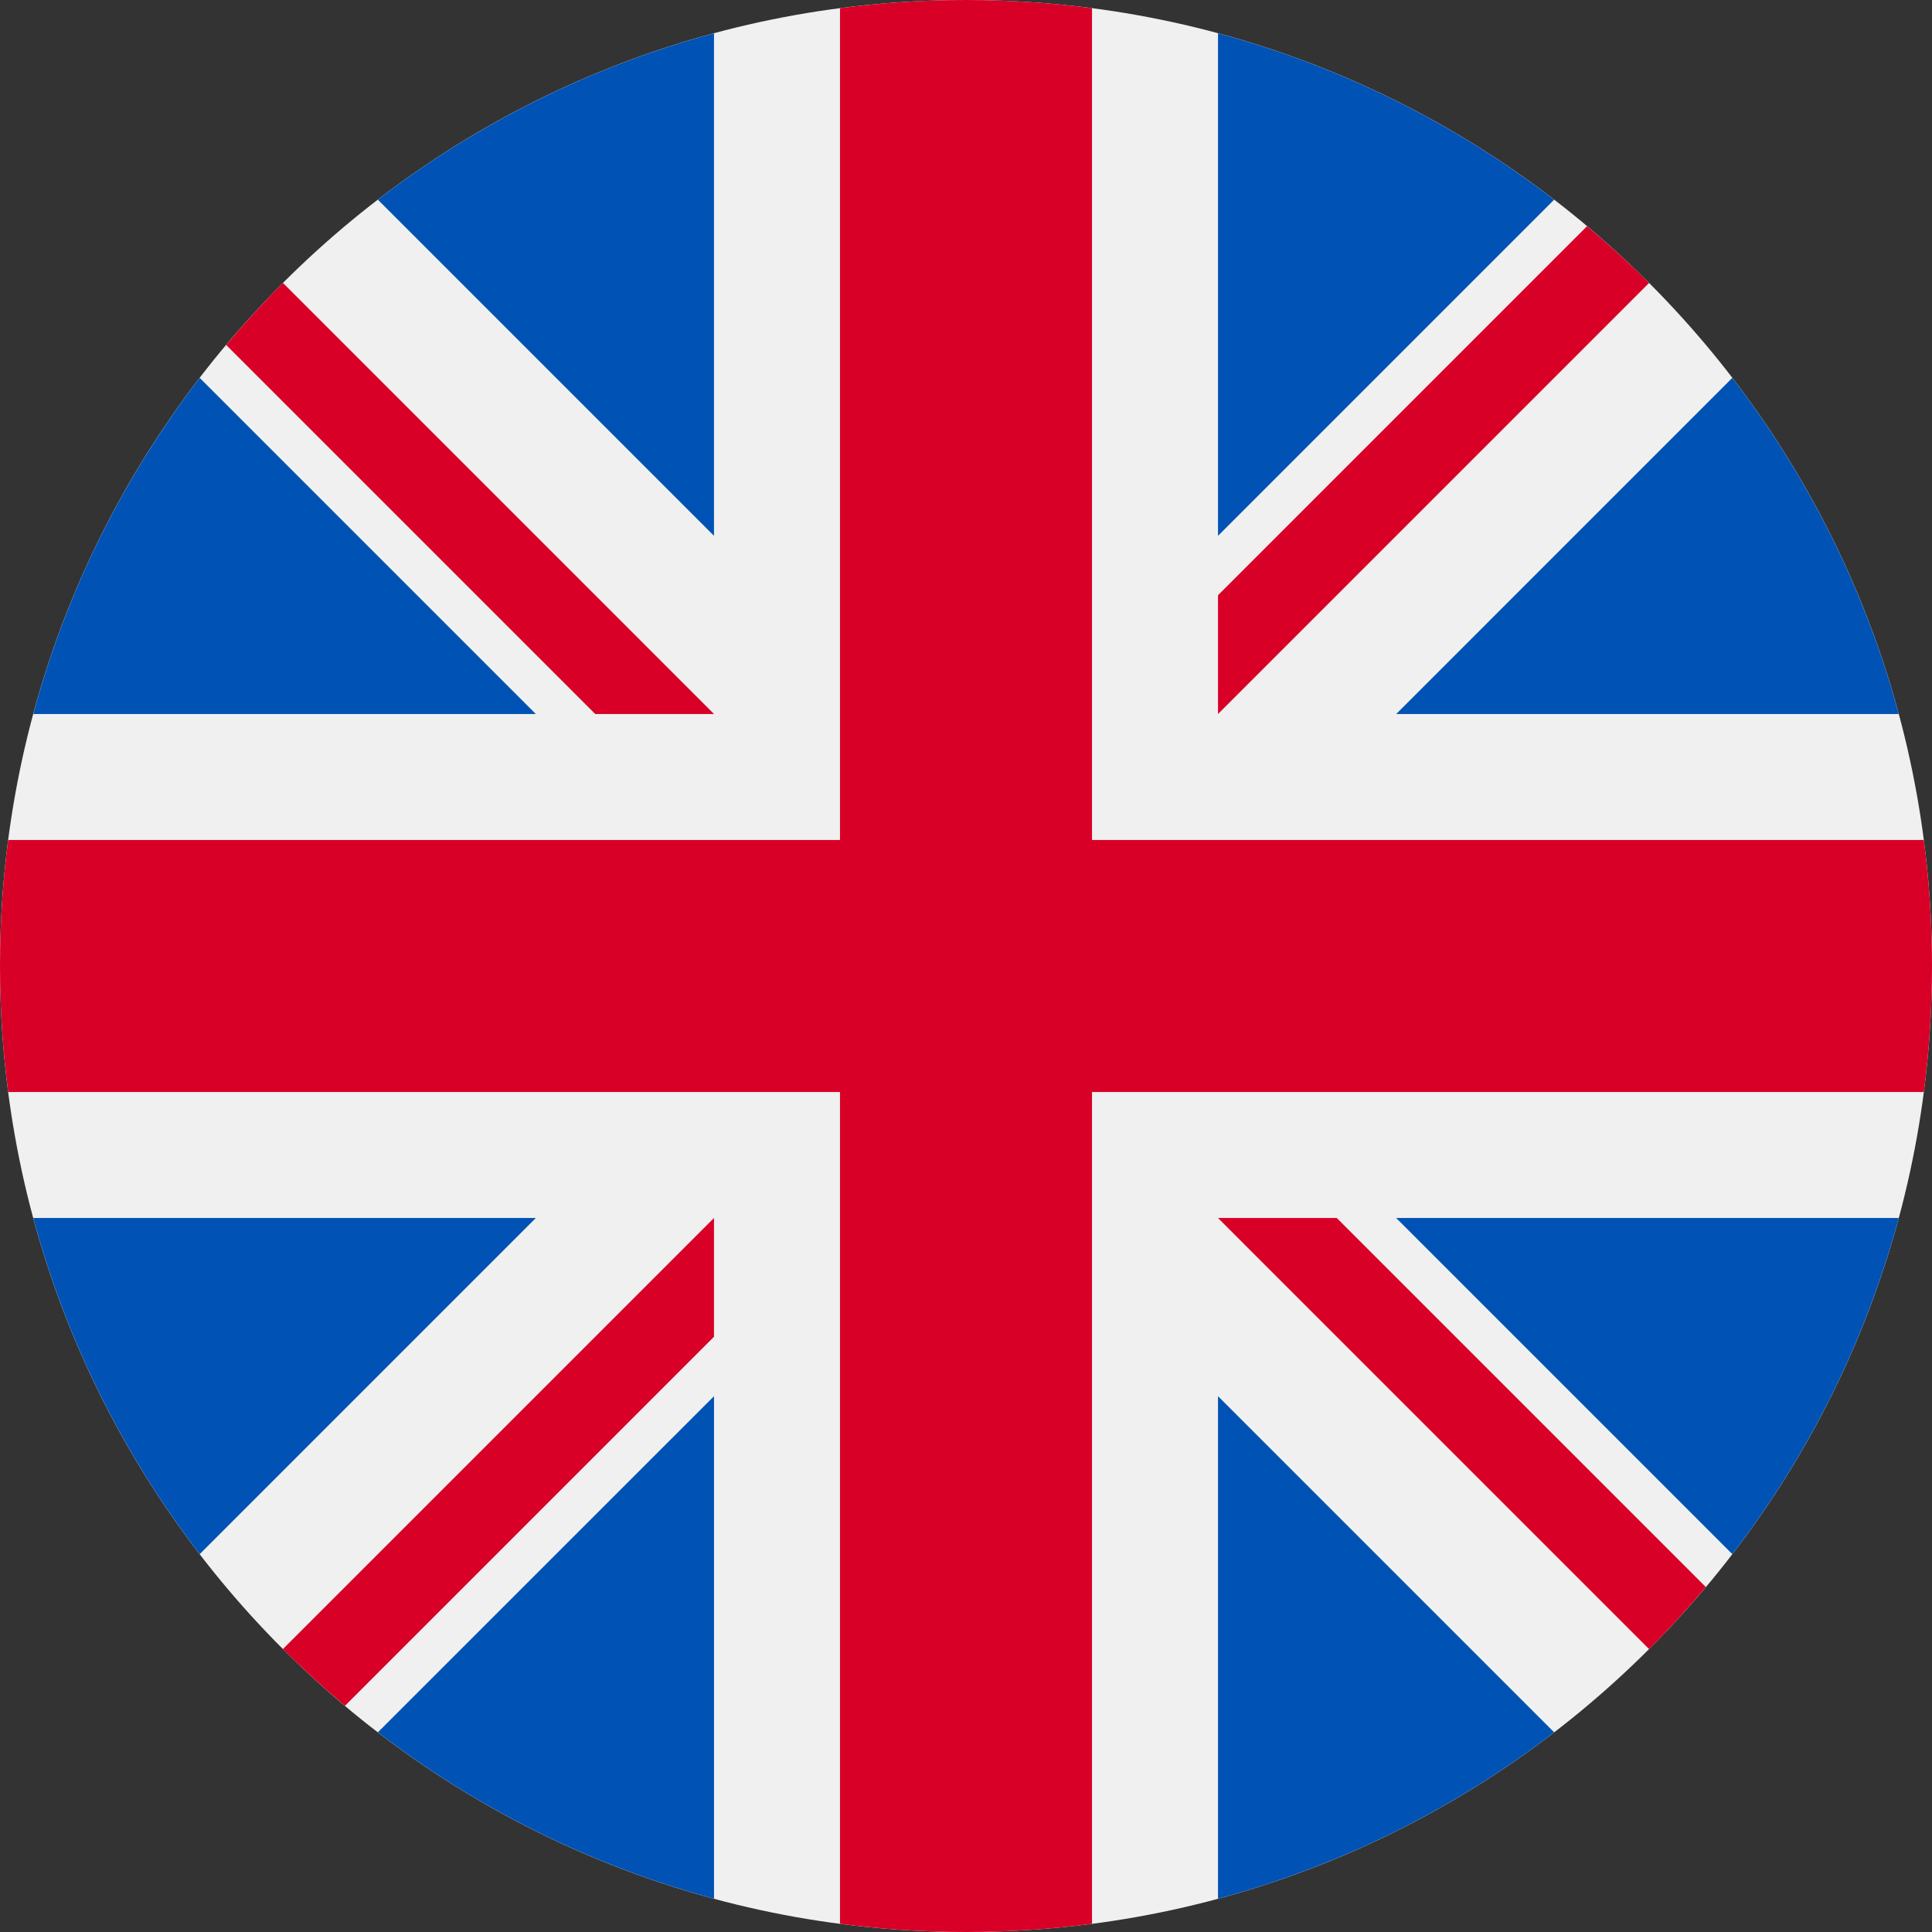
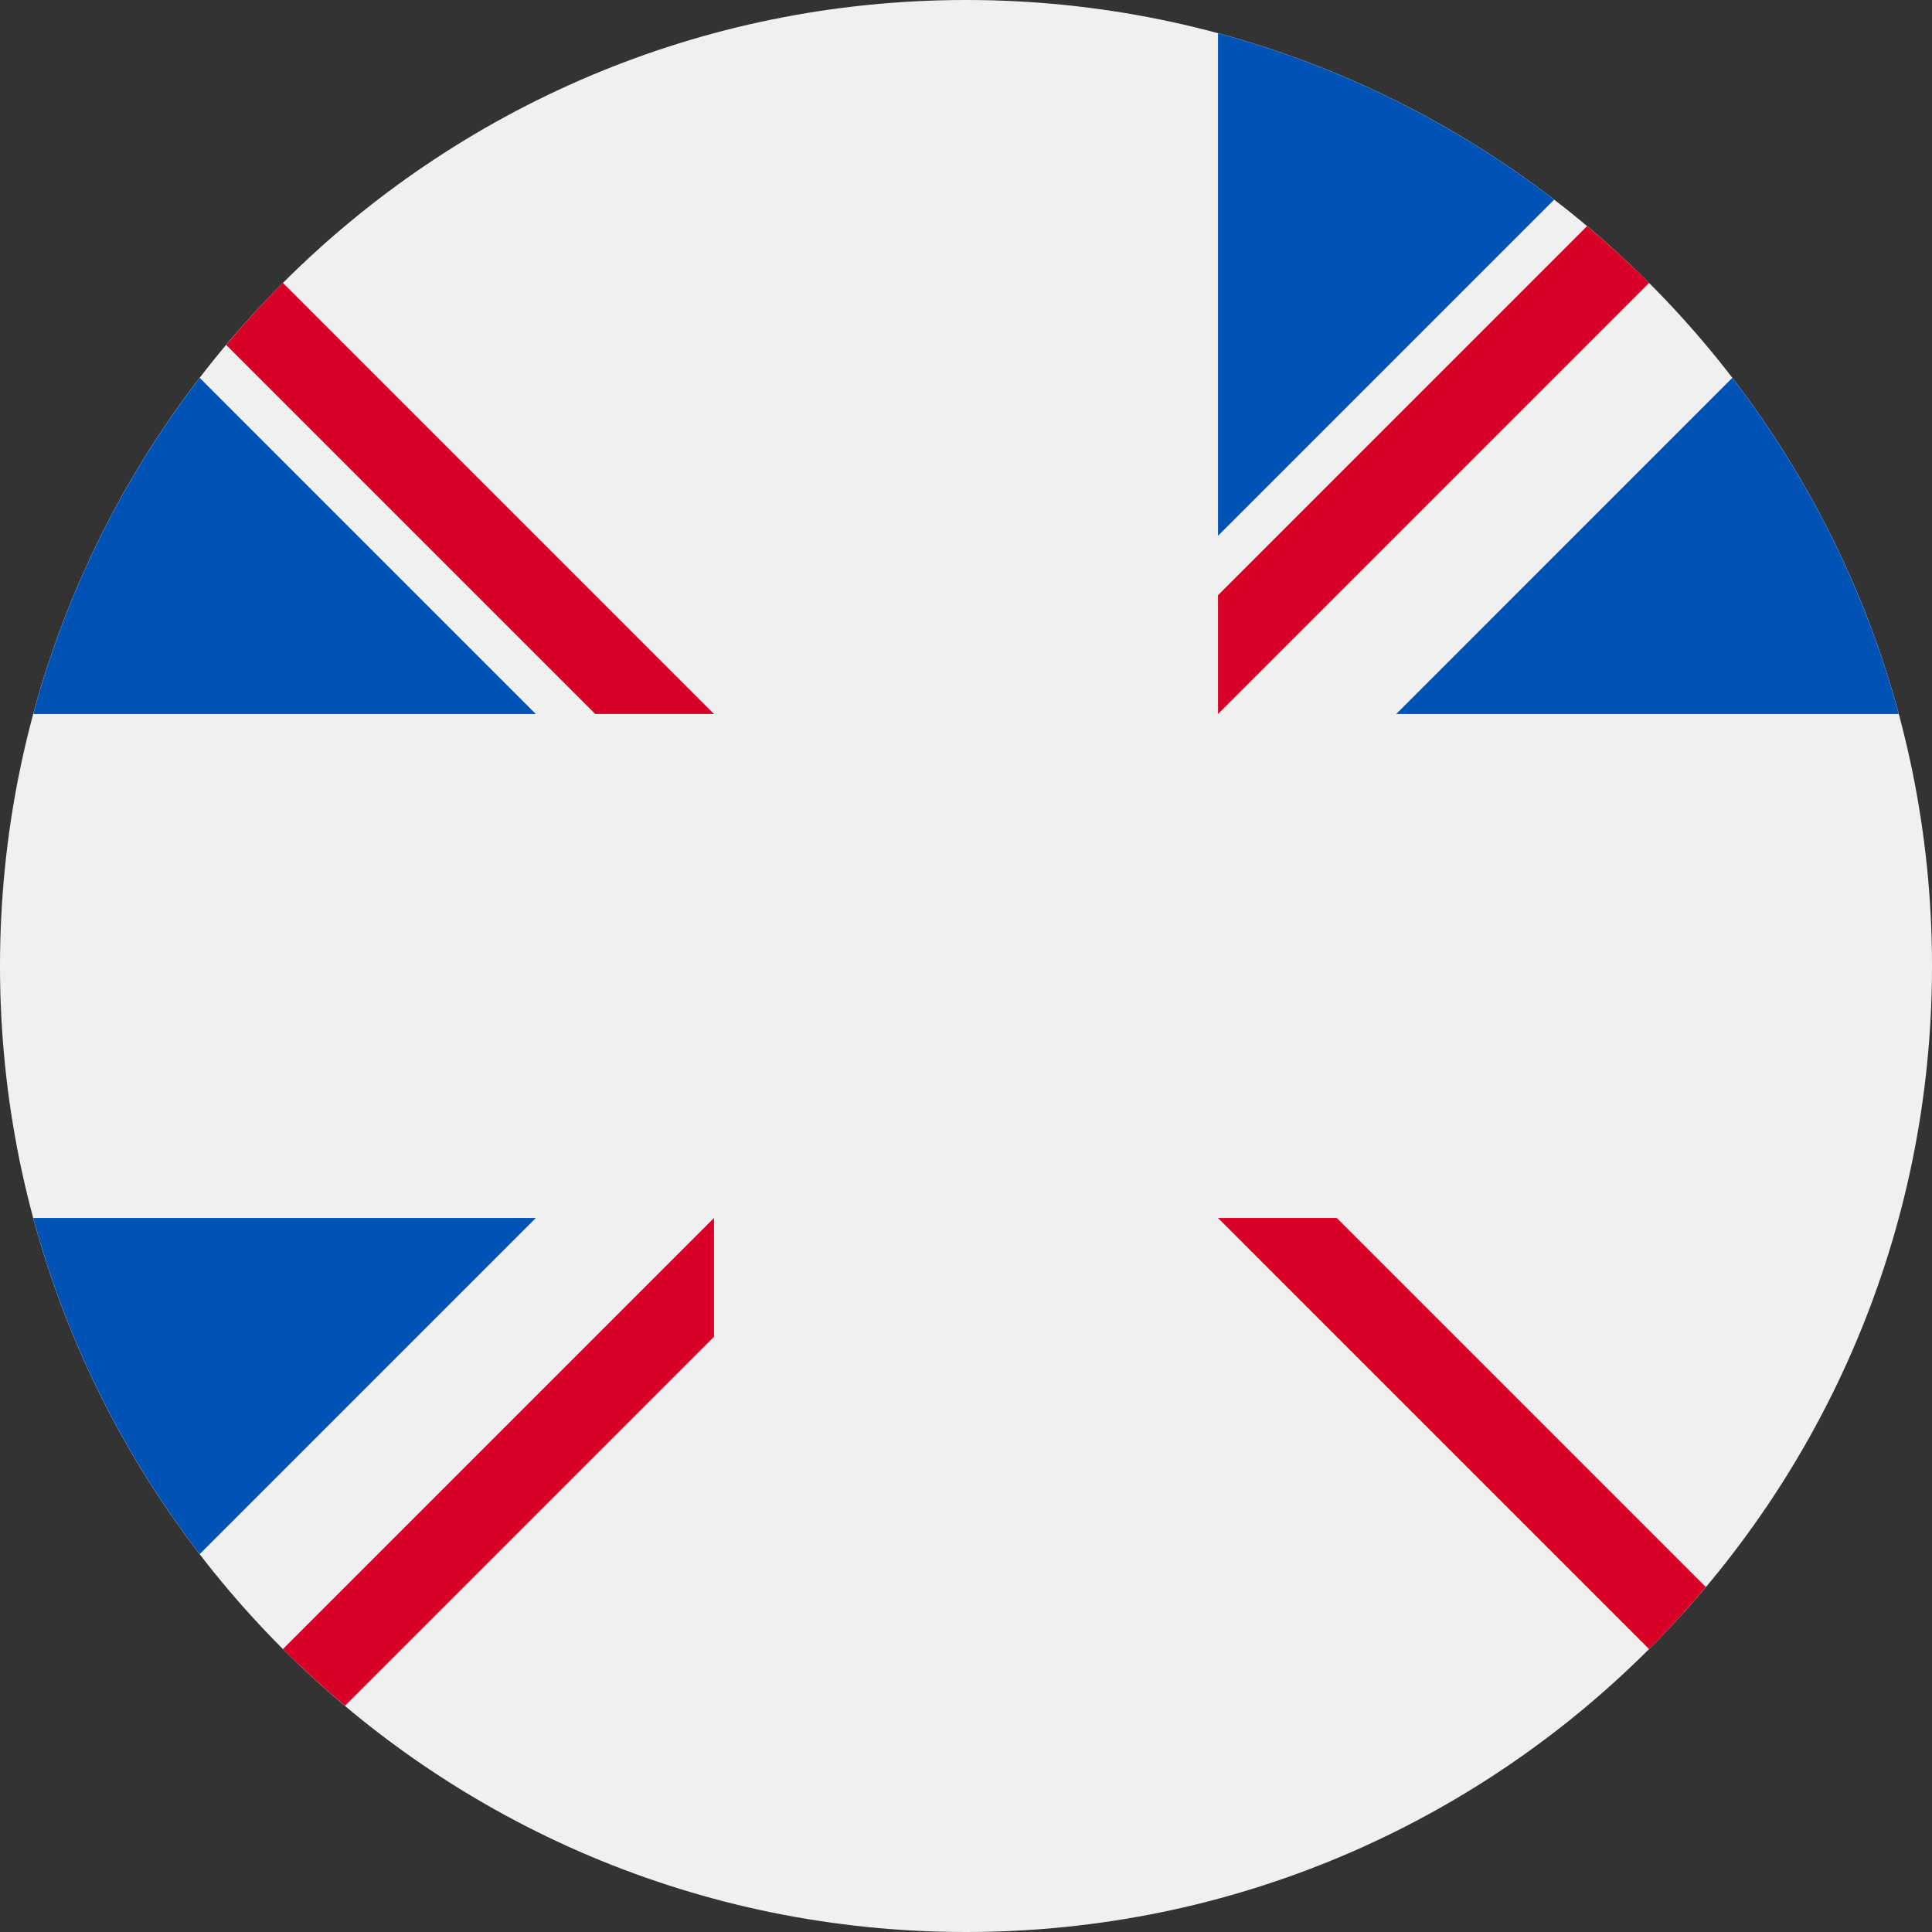
<svg xmlns="http://www.w3.org/2000/svg" width="82" height="82" viewBox="0 0 82 82" fill="none">
  <rect x="0" y="0" width="82" height="82" fill="#333333" stroke="none" />
  <g clip-path="url(#clip0_63_3152)">
    <path d="M41 82C63.644 82 82 63.644 82 41C82 18.356 63.644 0 41 0C18.356 0 0 18.356 0 41C0 63.644 18.356 82 41 82Z" fill="#F0F0F0" />
    <path d="M8.476 16.038C5.255 20.229 2.826 25.058 1.412 30.305H22.742L8.476 16.038Z" fill="#0052B4" />
    <path d="M80.588 30.305C79.174 25.058 76.745 20.229 73.525 16.038L59.259 30.305H80.588Z" fill="#0052B4" />
    <path d="M1.412 51.696C2.827 56.942 5.255 61.772 8.476 65.962L22.741 51.696H1.412Z" fill="#0052B4" />
    <path d="M65.962 8.476C61.772 5.255 56.942 2.827 51.696 1.412V22.741L65.962 8.476Z" fill="#0052B4" />
-     <path d="M16.038 73.524C20.229 76.745 25.058 79.173 30.305 80.588V59.259L16.038 73.524Z" fill="#0052B4" />
-     <path d="M30.304 1.412C25.058 2.827 20.229 5.255 16.038 8.475L30.304 22.741V1.412Z" fill="#0052B4" />
-     <path d="M51.696 80.588C56.942 79.173 61.772 76.745 65.962 73.525L51.696 59.259V80.588Z" fill="#0052B4" />
-     <path d="M59.259 51.696L73.525 65.962C76.745 61.772 79.174 56.942 80.588 51.696H59.259Z" fill="#0052B4" />
-     <path d="M81.653 35.652H46.348H46.348V0.347C44.597 0.119 42.812 0 41 0C39.187 0 37.403 0.119 35.652 0.347V35.652V35.652H0.347C0.119 37.403 0 39.188 0 41C0 42.813 0.119 44.597 0.347 46.348H35.652H35.652V81.653C37.403 81.881 39.187 82 41 82C42.812 82 44.597 81.881 46.348 81.653V46.348V46.348H81.653C81.881 44.597 82 42.813 82 41C82 39.188 81.881 37.403 81.653 35.652Z" fill="#D80027" />
    <path d="M51.696 51.696L69.991 69.992C70.833 69.15 71.635 68.271 72.401 67.359L56.738 51.696H51.696V51.696Z" fill="#D80027" />
    <path d="M30.304 51.696H30.304L12.008 69.991C12.85 70.833 13.729 71.635 14.641 72.401L30.304 56.737V51.696Z" fill="#D80027" />
    <path d="M30.304 30.305V30.304L12.009 12.008C11.167 12.85 10.364 13.729 9.599 14.641L25.262 30.304H30.304V30.305Z" fill="#D80027" />
    <path d="M51.696 30.305L69.992 12.009C69.15 11.167 68.271 10.364 67.359 9.599L51.696 25.263V30.305Z" fill="#D80027" />
  </g>
  <defs>
    <clipPath id="clip0_63_3152">
      <rect width="82" height="82" fill="white" />
    </clipPath>
  </defs>
</svg>